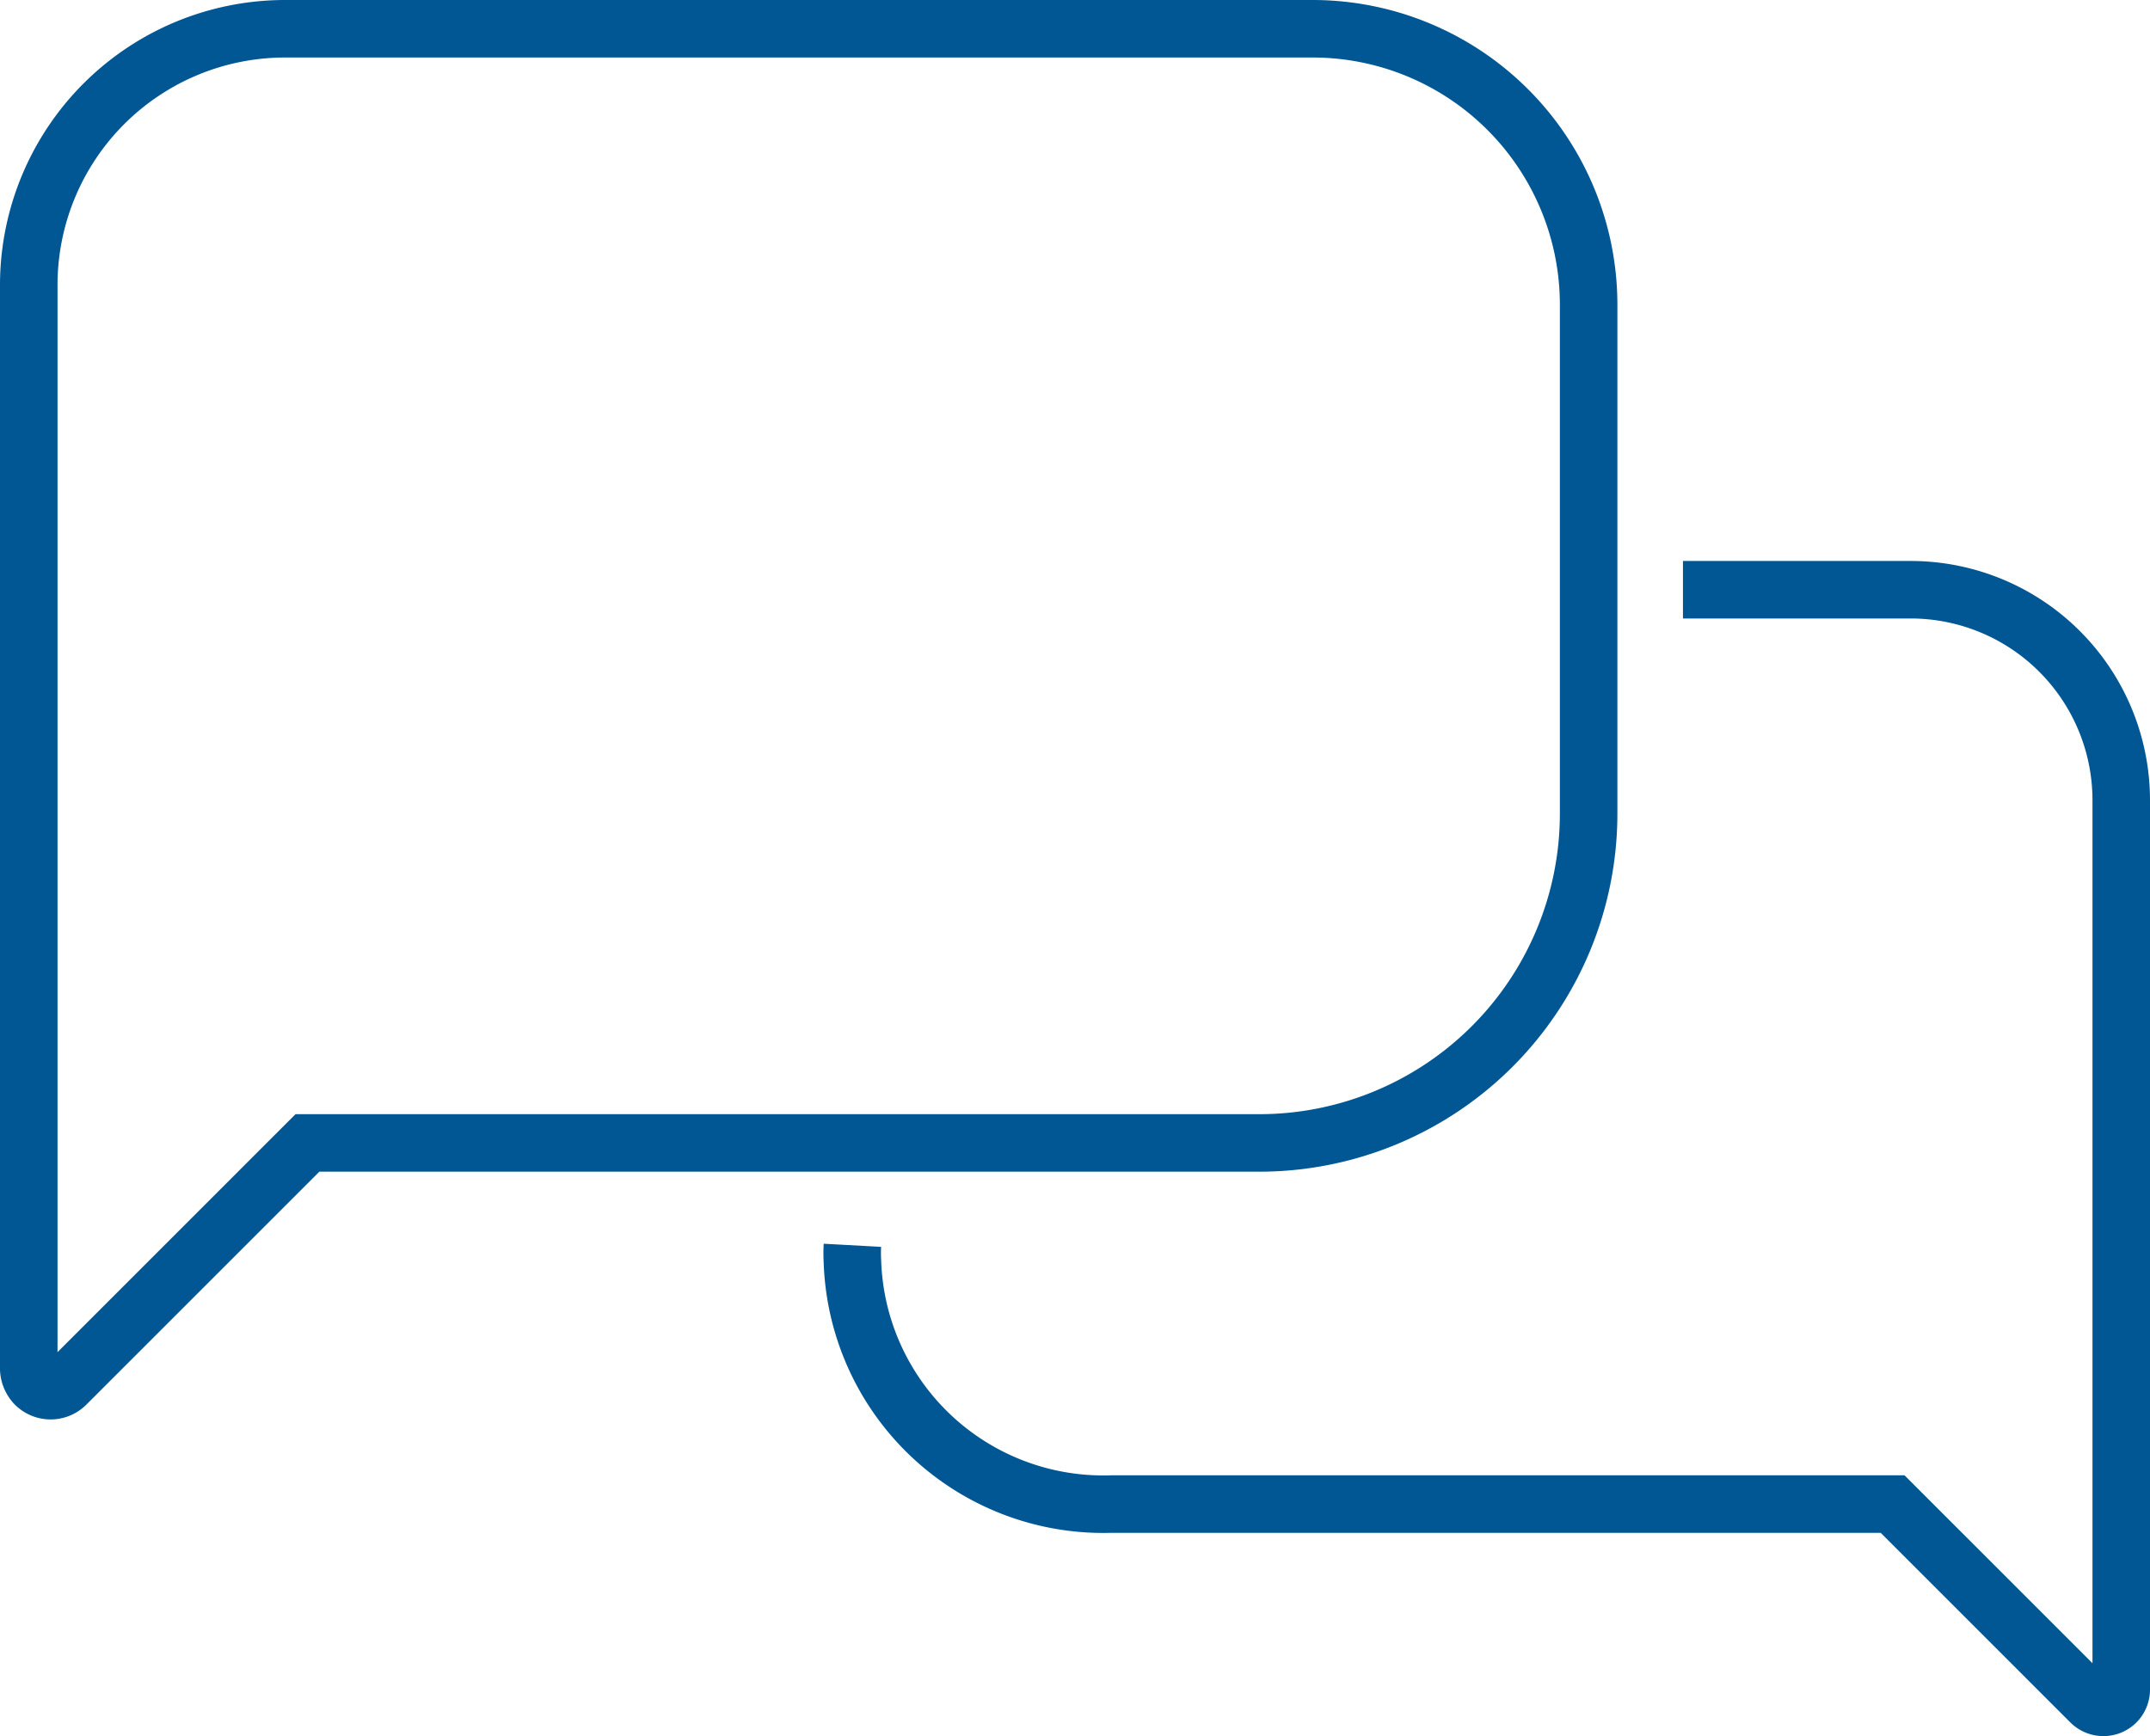
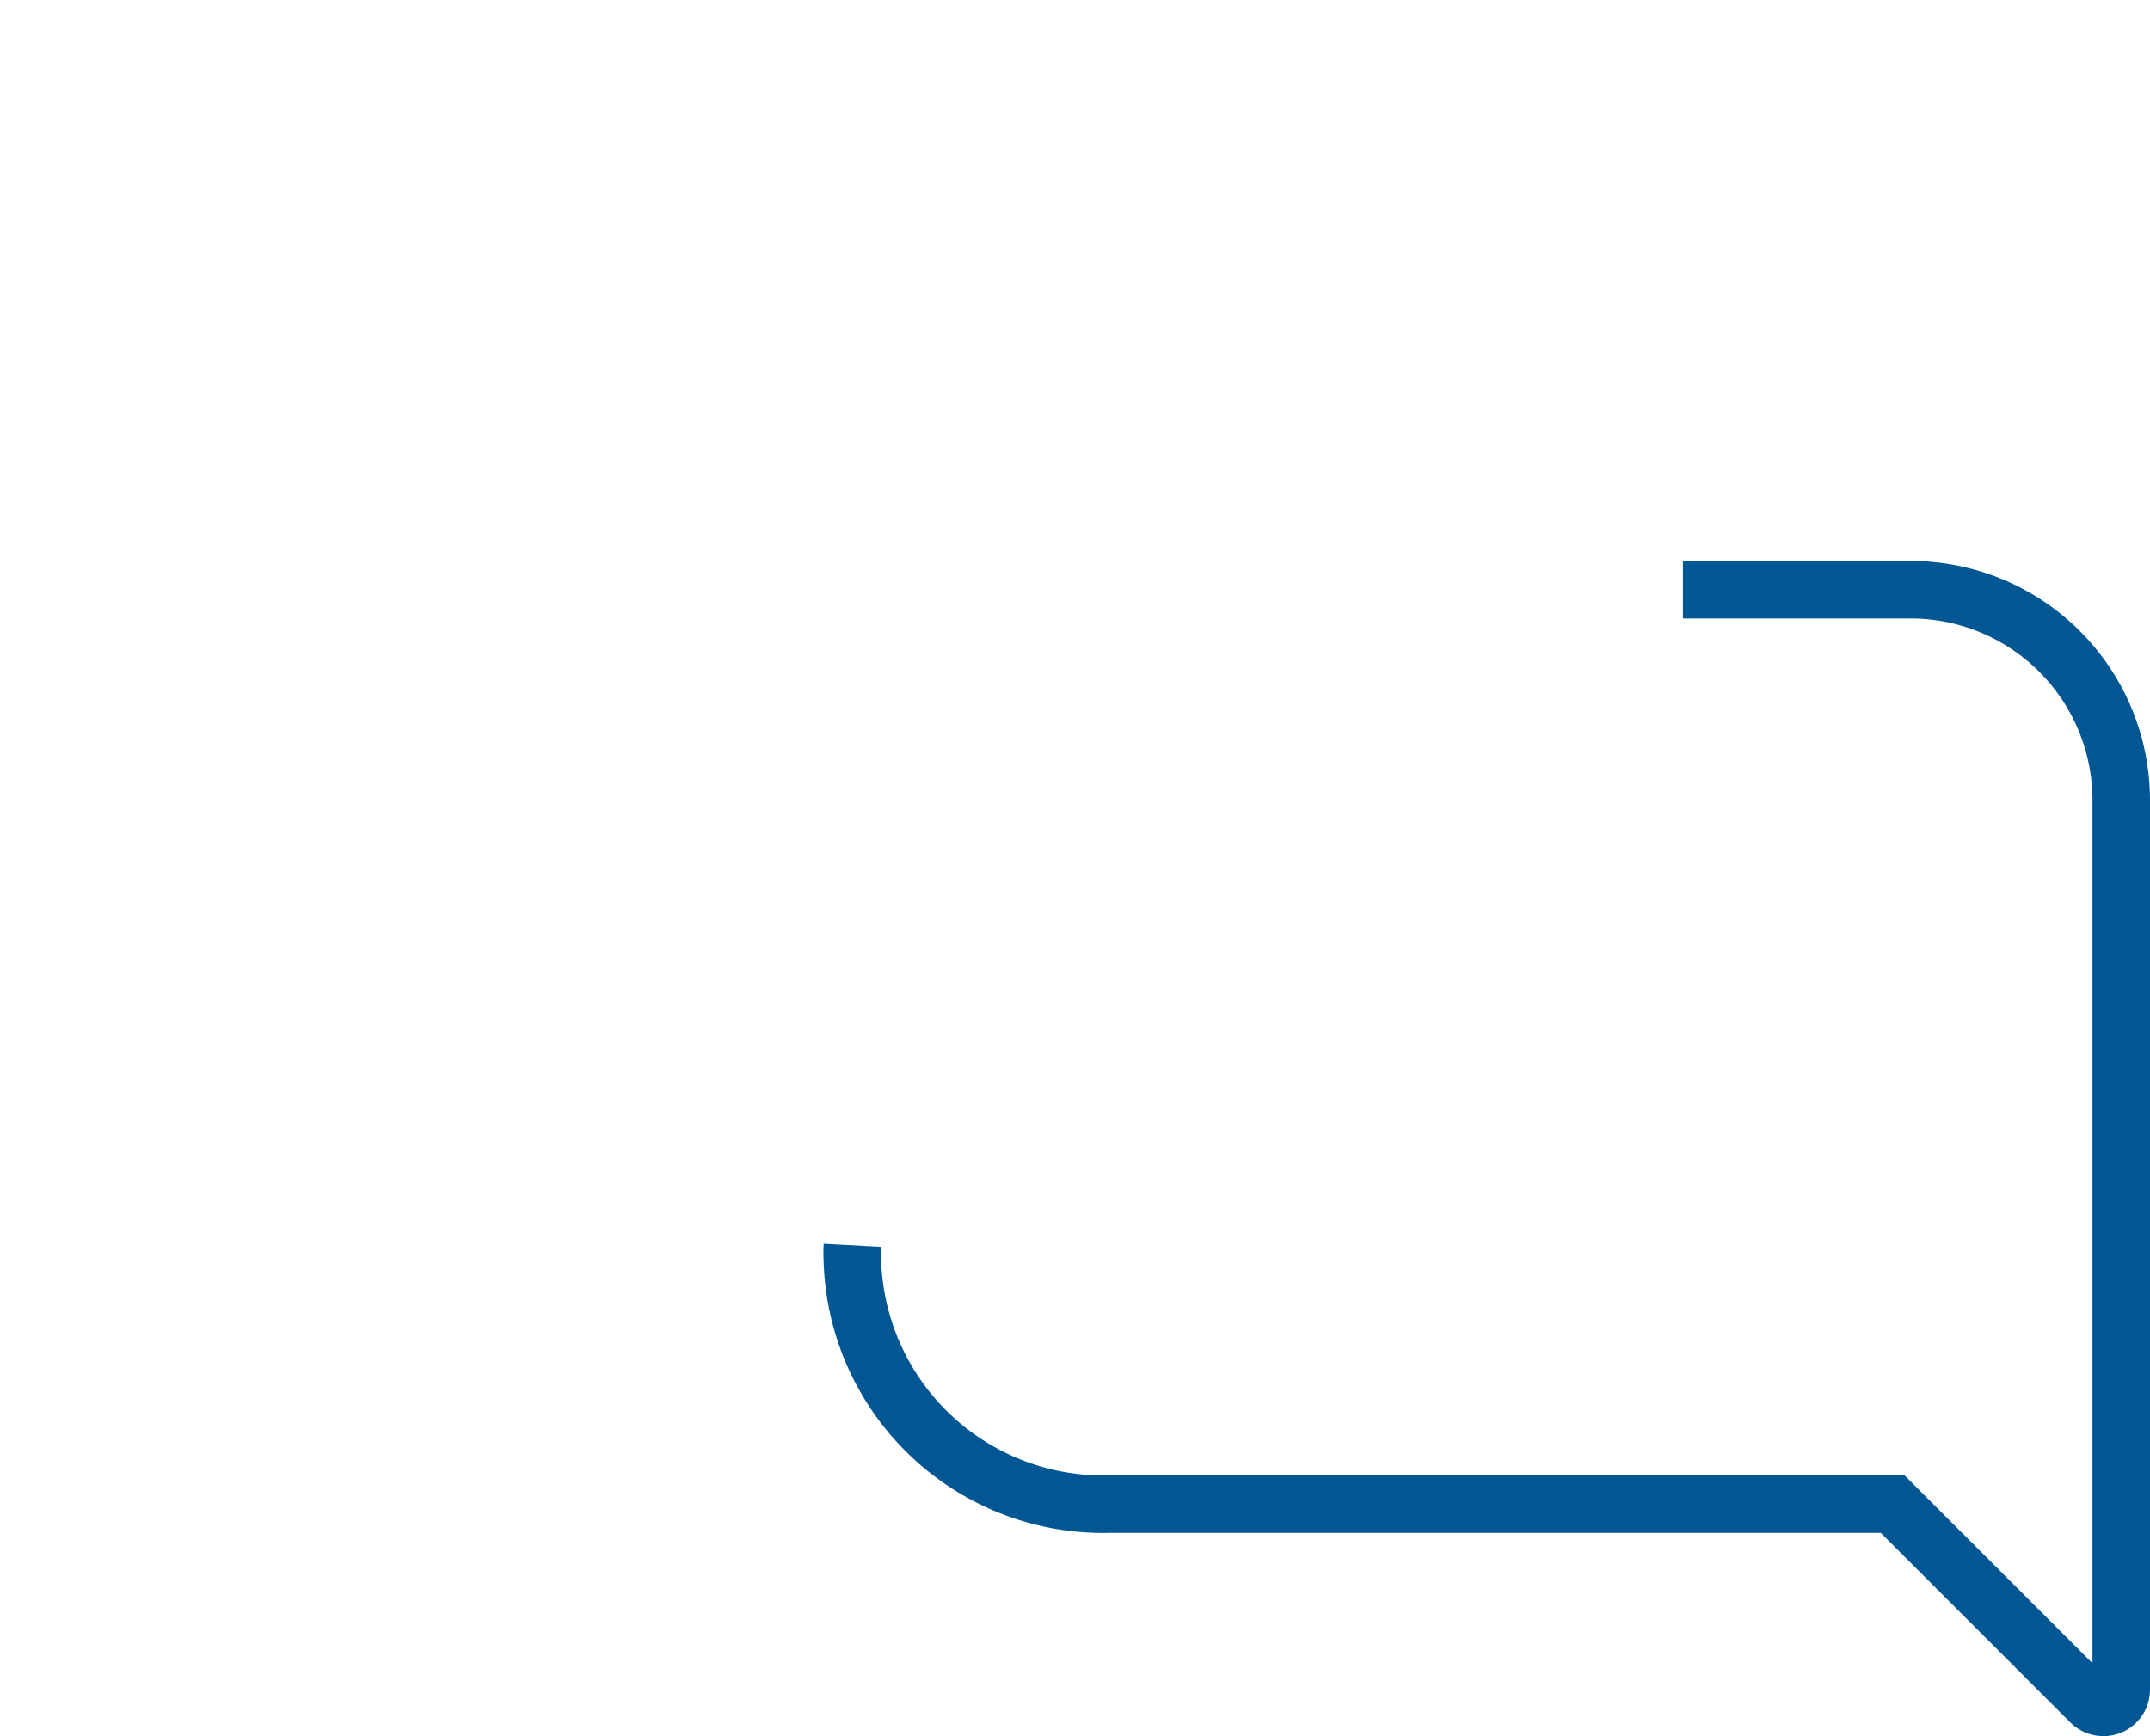
<svg xmlns="http://www.w3.org/2000/svg" width="74.76" height="60.38">
  <defs>
    <style>.a{fill:none;stroke:#005793;stroke-miterlimit:10;stroke-width:2px}</style>
  </defs>
-   <path class="a" d="M43.8 39.75H10.69l-8.4 8.4a.757.757 0 0 1-1.07-.01.819.819 0 0 1-.22-.52V9.92A8.915 8.915 0 0 1 9.92 1h35.74a9.6 9.6 0 0 1 9.58 9.59V28.3A11.453 11.453 0 0 1 43.8 39.75z" />
  <path class="a" d="M58.52 20.51h7.92a7.323 7.323 0 0 1 7.32 7.32v30.93a.617.617 0 0 1-.62.62.628.628 0 0 1-.44-.18l-6.89-6.89H38.64a8.728 8.728 0 0 1-9-8.45 5.04 5.04 0 0 1 0-.55" />
</svg>